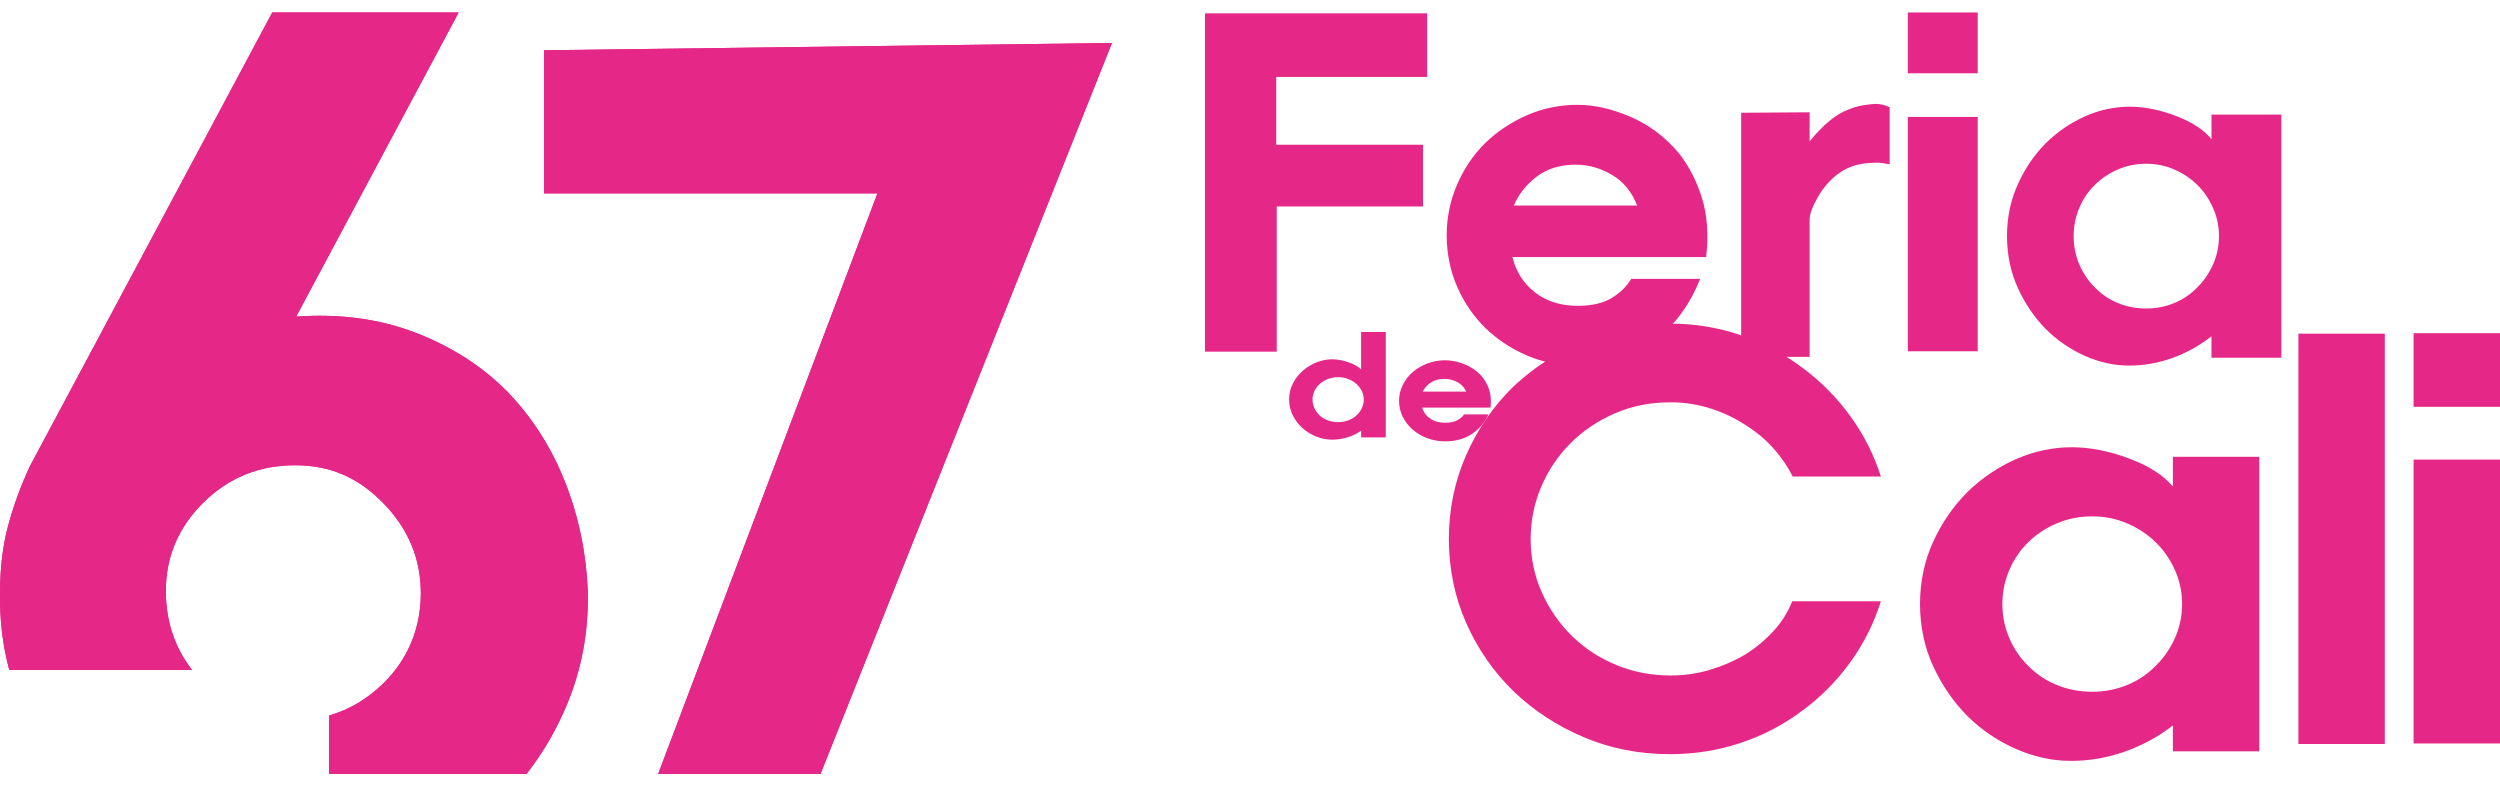
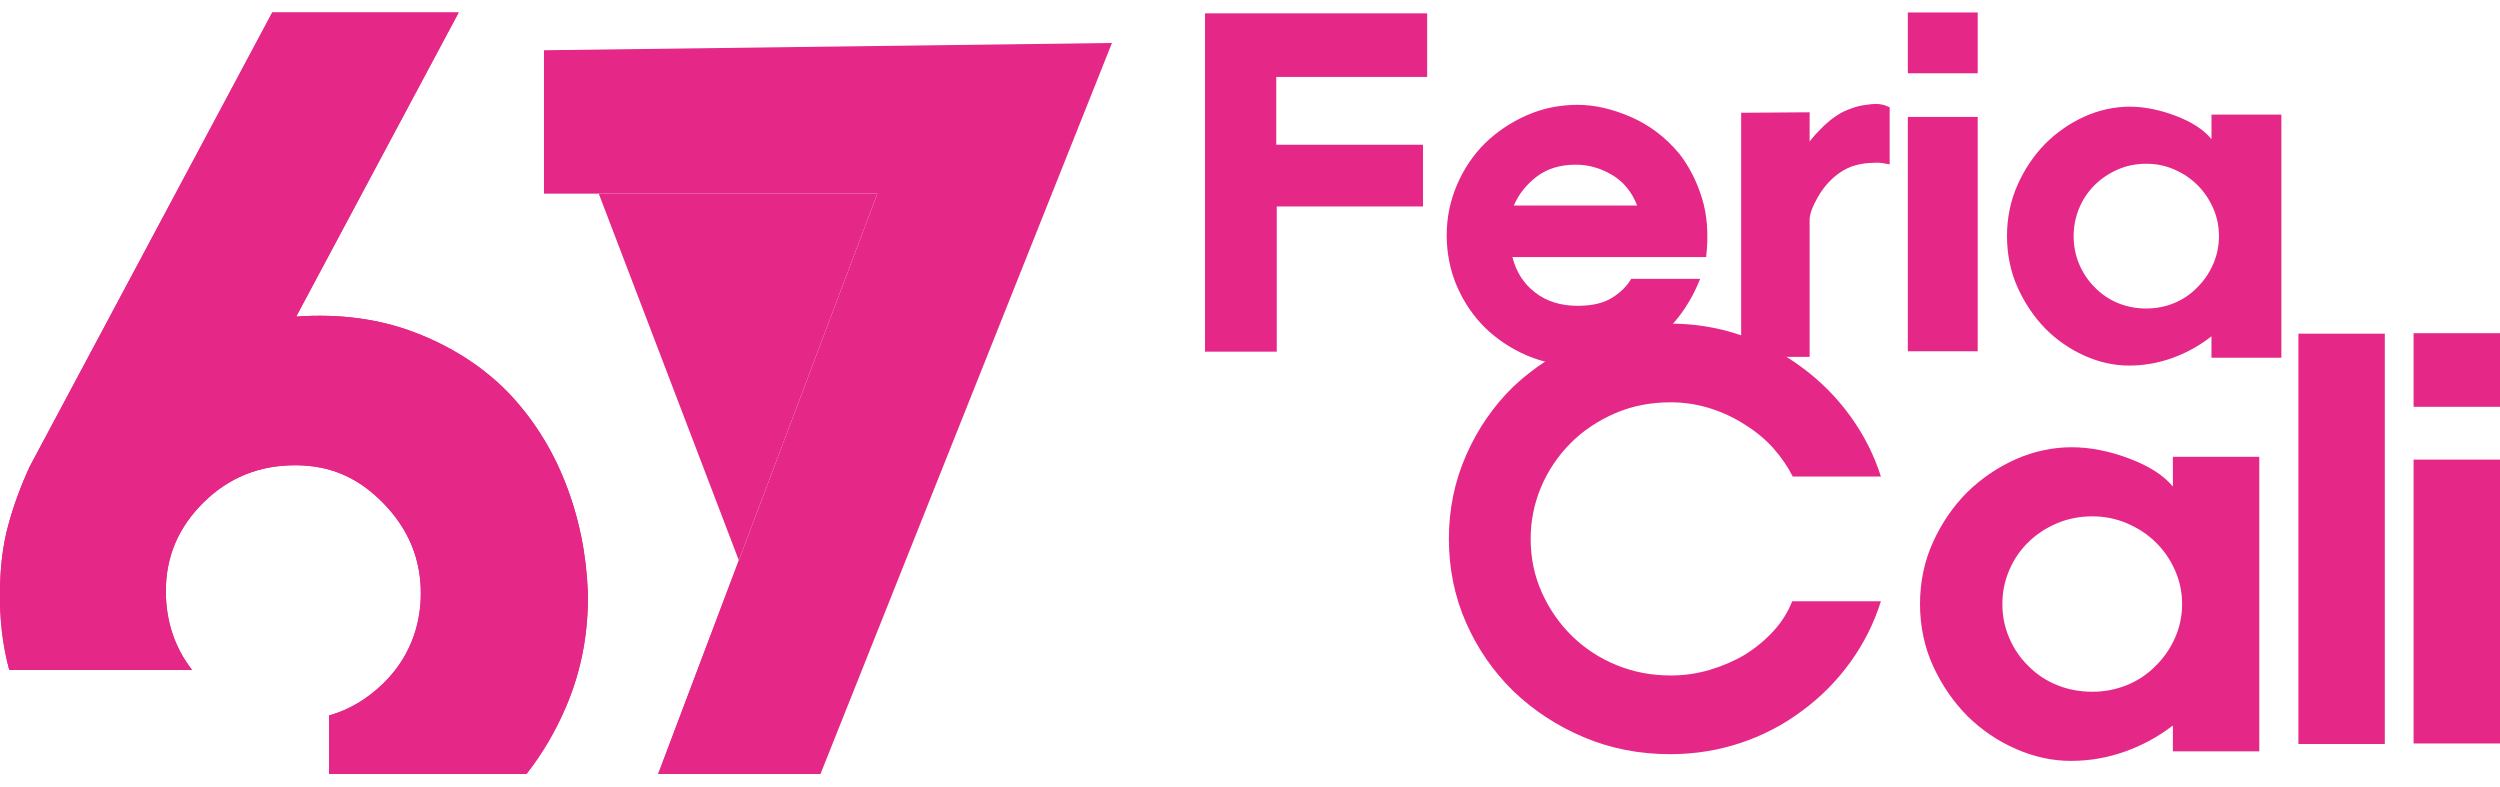
<svg xmlns="http://www.w3.org/2000/svg" width="178" height="56" viewBox="0 0 178 56" fill="none">
  <path d="M178 23.722H171.848V28.965H178V23.722ZM178 32.725H171.848V52.933H178V32.725ZM169.798 52.973V23.759H163.646V52.973H169.798ZM142.569 43.009C142.569 42.155 142.734 41.348 143.062 40.587C143.39 39.825 143.842 39.166 144.414 38.605C144.988 38.044 145.664 37.597 146.444 37.264C147.224 36.931 148.064 36.765 148.968 36.765C149.871 36.765 150.67 36.931 151.45 37.264C152.23 37.597 152.906 38.044 153.481 38.605C154.055 39.166 154.513 39.825 154.854 40.587C155.195 41.348 155.366 42.155 155.366 43.009C155.366 43.863 155.195 44.67 154.854 45.431C154.513 46.193 154.055 46.852 153.481 47.413C152.906 47.999 152.23 48.455 151.45 48.772C150.67 49.093 149.842 49.253 148.968 49.253C148.093 49.253 147.224 49.093 146.444 48.772C145.664 48.452 144.988 47.999 144.414 47.413C143.839 46.852 143.387 46.193 143.062 45.431C142.734 44.67 142.569 43.863 142.569 43.009ZM154.709 53.494H160.861V32.524H154.709V34.645C154.052 33.843 153.013 33.178 151.592 32.645C150.171 32.111 148.803 31.843 147.493 31.843C146.182 31.843 144.799 32.13 143.514 32.703C142.228 33.276 141.082 34.056 140.068 35.045C139.058 36.059 138.243 37.246 137.627 38.608C137.011 39.967 136.705 41.437 136.705 43.009C136.705 44.581 137.021 46.091 137.649 47.45C138.278 48.809 139.099 49.999 140.109 51.013C141.12 51.999 142.269 52.773 143.555 53.333C144.84 53.894 146.138 54.175 147.452 54.175C148.766 54.175 150.041 53.956 151.286 53.515C152.53 53.075 153.67 52.455 154.709 51.654V53.494ZM133.919 33.927C133.427 32.379 132.697 30.94 131.725 29.606C130.755 28.271 129.612 27.125 128.301 26.163C126.987 25.177 125.535 24.41 123.934 23.861C122.336 23.316 120.659 23.041 118.909 23.041C116.724 23.041 114.677 23.448 112.779 24.262C110.878 25.075 109.204 26.163 107.755 27.522C106.334 28.909 105.212 30.537 104.391 32.404C103.57 34.272 103.16 36.26 103.16 38.368C103.16 40.476 103.57 42.497 104.391 44.35C105.212 46.205 106.334 47.823 107.755 49.213C109.204 50.6 110.878 51.694 112.779 52.495C114.68 53.296 116.724 53.697 118.909 53.697C120.659 53.697 122.332 53.429 123.934 52.896C125.532 52.363 126.987 51.601 128.301 50.615C129.615 49.654 130.755 48.507 131.725 47.173C132.694 45.838 133.427 44.383 133.919 42.812H127.603C127.303 43.585 126.858 44.291 126.271 44.932C125.683 45.573 125.007 46.134 124.24 46.612C123.476 47.065 122.642 47.425 121.739 47.694C120.835 47.962 119.907 48.094 118.95 48.094C117.583 48.094 116.297 47.848 115.094 47.355C113.891 46.861 112.839 46.174 111.936 45.293C111.033 44.411 110.316 43.379 109.782 42.192C109.248 41.006 108.983 39.73 108.983 38.371C108.983 37.089 109.23 35.862 109.722 34.688C110.215 33.514 110.913 32.475 111.813 31.566C112.688 30.684 113.733 29.979 114.949 29.445C116.165 28.912 117.497 28.644 118.947 28.644C119.932 28.644 120.88 28.792 121.796 29.085C122.711 29.378 123.551 29.778 124.319 30.287C125.083 30.768 125.746 31.328 126.308 31.966C126.867 32.608 127.313 33.261 127.641 33.927H133.916H133.919Z" fill="#E52787" />
  <path d="M147.643 16.814C147.643 16.108 147.775 15.443 148.04 14.815C148.304 14.188 148.67 13.642 149.136 13.181C149.599 12.72 150.146 12.349 150.776 12.073C151.406 11.797 152.086 11.659 152.817 11.659C153.547 11.659 154.193 11.797 154.823 12.073C155.452 12.349 156 12.716 156.463 13.181C156.926 13.642 157.298 14.188 157.575 14.815C157.852 15.443 157.99 16.108 157.99 16.814C157.99 17.52 157.852 18.185 157.575 18.812C157.298 19.44 156.929 19.986 156.463 20.447C156 20.93 155.452 21.307 154.823 21.57C154.193 21.834 153.525 21.966 152.817 21.966C152.108 21.966 151.406 21.834 150.776 21.57C150.146 21.307 149.599 20.93 149.136 20.447C148.673 19.986 148.308 19.44 148.04 18.812C147.775 18.185 147.643 17.52 147.643 16.814ZM157.458 25.473H162.433V8.161H157.458V9.912C156.929 9.25 156.088 8.701 154.939 8.258C153.79 7.819 152.684 7.596 151.623 7.596C150.562 7.596 149.444 7.832 148.405 8.305C147.366 8.779 146.437 9.422 145.618 10.238C144.8 11.076 144.142 12.055 143.644 13.178C143.147 14.301 142.898 15.512 142.898 16.811C142.898 18.11 143.153 19.355 143.66 20.479C144.167 21.602 144.831 22.581 145.65 23.418C146.469 24.234 147.398 24.871 148.437 25.335C149.476 25.796 150.524 26.029 151.586 26.029C152.647 26.029 153.679 25.847 154.687 25.483C155.692 25.119 156.617 24.607 157.455 23.945V25.464L157.458 25.473ZM140.813 0.888H135.838V5.218H140.813V0.888ZM140.813 8.324H135.838V25.009H140.813V8.324ZM134.544 11.694V7.631C134.522 7.631 134.434 7.596 134.28 7.53C134.125 7.464 133.914 7.421 133.65 7.399C133.363 7.399 133.02 7.433 132.623 7.499C132.226 7.565 131.76 7.719 131.231 7.96C130.901 8.136 130.589 8.34 130.303 8.572C130.016 8.804 129.774 9.03 129.572 9.25C129.352 9.469 129.175 9.664 129.043 9.827C128.911 9.993 128.845 10.075 128.845 10.075V7.995L123.97 8.029V25.41H128.845V15.631C128.845 15.258 129.037 14.728 129.424 14.044C129.811 13.36 130.303 12.798 130.901 12.359C131.298 12.073 131.707 11.876 132.129 11.763C132.548 11.653 132.935 11.597 133.291 11.597C133.643 11.575 133.933 11.584 134.154 11.631C134.374 11.675 134.506 11.697 134.55 11.697L134.544 11.694ZM121.479 18.301C121.656 16.714 121.558 15.317 121.18 14.106C120.806 12.895 120.264 11.838 119.556 10.934C118.583 9.767 117.433 8.898 116.108 8.324C114.782 7.75 113.522 7.464 112.326 7.464C111.044 7.464 109.838 7.712 108.711 8.208C107.584 8.704 106.589 9.369 105.726 10.207C104.885 11.044 104.224 12.029 103.736 13.165C103.251 14.301 103.005 15.493 103.005 16.751C103.005 18.009 103.248 19.261 103.736 20.384C104.221 21.508 104.885 22.486 105.726 23.324C106.589 24.162 107.584 24.821 108.711 25.307C109.838 25.79 111.044 26.035 112.326 26.035C114.448 26.035 116.249 25.467 117.732 24.334C119.212 23.199 120.318 21.708 121.048 19.857H116.139C115.83 20.387 115.371 20.836 114.763 21.213C114.155 21.586 113.343 21.774 112.326 21.774C111.132 21.774 110.125 21.46 109.309 20.833C108.491 20.206 107.949 19.361 107.684 18.304H121.479V18.301ZM107.782 14.633C108.135 13.818 108.683 13.131 109.423 12.569C110.163 12.008 111.085 11.725 112.19 11.725C113.097 11.725 113.96 11.967 114.776 12.453C115.594 12.936 116.189 13.664 116.567 14.633H107.779H107.782ZM85.797 0.954V25.04H90.904V14.699H101.317V10.304H90.87V5.479H101.613V0.951H85.797V0.954Z" fill="#E52787" />
-   <path d="M106.124 29.017C106.186 28.524 106.15 28.089 106.018 27.714C105.886 27.337 105.694 27.009 105.446 26.728C105.102 26.365 104.699 26.095 104.23 25.918C103.764 25.741 103.318 25.651 102.898 25.651C102.445 25.651 102.022 25.729 101.622 25.883C101.226 26.037 100.876 26.243 100.572 26.504C100.274 26.765 100.043 27.07 99.871 27.424C99.699 27.775 99.613 28.147 99.613 28.539C99.613 28.93 99.699 29.319 99.871 29.668C100.043 30.016 100.277 30.32 100.572 30.582C100.876 30.843 101.226 31.046 101.622 31.197C102.019 31.348 102.445 31.423 102.898 31.423C103.645 31.423 104.283 31.246 104.805 30.895C105.327 30.544 105.717 30.08 105.975 29.505H104.243C104.134 29.67 103.972 29.81 103.757 29.926C103.543 30.042 103.258 30.1 102.898 30.1C102.478 30.1 102.121 30.001 101.834 29.807C101.546 29.612 101.355 29.351 101.262 29.02H106.124V29.017ZM101.295 27.88C101.421 27.627 101.613 27.413 101.874 27.238C102.135 27.064 102.459 26.977 102.849 26.977C103.169 26.977 103.473 27.053 103.761 27.204C104.048 27.355 104.26 27.581 104.392 27.88H101.295ZM93.453 28.443C93.453 28.231 93.499 28.028 93.592 27.833C93.684 27.639 93.813 27.468 93.978 27.326C94.144 27.18 94.335 27.067 94.557 26.983C94.778 26.899 95.019 26.855 95.277 26.855C95.535 26.855 95.763 26.899 95.984 26.983C96.206 27.067 96.401 27.183 96.563 27.326C96.728 27.471 96.857 27.639 96.956 27.833C97.052 28.028 97.102 28.231 97.102 28.443C97.102 28.669 97.052 28.878 96.956 29.076C96.86 29.27 96.728 29.444 96.563 29.595C96.398 29.74 96.206 29.85 95.984 29.934C95.763 30.016 95.525 30.056 95.277 30.056C95.029 30.056 94.782 30.016 94.557 29.934C94.335 29.853 94.141 29.74 93.978 29.595C93.813 29.444 93.688 29.273 93.592 29.076C93.499 28.881 93.453 28.669 93.453 28.443ZM96.913 31.145H98.668V23.64H96.913V26.31C96.821 26.208 96.692 26.113 96.533 26.023C96.374 25.933 96.199 25.857 96.014 25.796C95.826 25.727 95.631 25.674 95.429 25.637C95.228 25.599 95.036 25.581 94.858 25.581C94.474 25.581 94.101 25.654 93.731 25.802C93.361 25.95 93.03 26.153 92.743 26.411C92.455 26.664 92.224 26.966 92.049 27.314C91.873 27.662 91.784 28.04 91.784 28.443C91.784 28.846 91.873 29.235 92.052 29.586C92.23 29.937 92.465 30.242 92.752 30.495C93.04 30.747 93.367 30.947 93.734 31.09C94.101 31.235 94.471 31.304 94.844 31.304C95.218 31.304 95.581 31.249 95.938 31.139C96.292 31.029 96.619 30.872 96.913 30.666V31.139V31.145Z" fill="#E52787" />
  <g style="mix-blend-mode:multiply">
    <path d="M32.657 0.888H19.385L2.122 33.208C1.472 34.618 0.954 36.028 0.576 37.439C0.197 38.849 0.004 40.424 0.004 42.159C-0.033 44.092 0.185 45.938 0.658 47.698H13.672C12.43 46.094 11.808 44.219 11.808 42.077C11.808 39.634 12.705 37.533 14.494 35.769C16.288 34.005 18.455 33.125 21.009 33.125C23.564 33.125 25.554 34.034 27.319 35.852C29.083 37.669 29.963 39.799 29.963 42.241C29.963 44.684 29.067 46.937 27.277 48.672C26.13 49.787 24.847 50.543 23.432 50.942V55.111H37.482C38.617 53.664 39.559 52.06 40.308 50.301C41.393 47.751 41.908 45.037 41.854 42.159C41.747 39.392 41.204 36.773 40.225 34.306C39.246 31.834 37.864 29.68 36.071 27.833C34.278 26.041 32.11 24.659 29.556 23.68C27.006 22.702 24.18 22.324 21.087 22.541L32.657 0.888Z" fill="#E52787" />
  </g>
  <path d="M32.657 0.888H19.385L2.122 33.208C1.472 34.618 0.954 36.028 0.576 37.439C0.197 38.849 0.004 40.424 0.004 42.159C-0.033 44.092 0.185 45.938 0.658 47.698H13.672C12.43 46.094 11.808 44.219 11.808 42.077C11.808 39.634 12.705 37.533 14.494 35.769C16.288 34.005 18.455 33.125 21.009 33.125C23.564 33.125 25.554 34.034 27.319 35.852C29.083 37.669 29.963 39.799 29.963 42.241C29.963 44.684 29.067 46.937 27.277 48.672C26.13 49.787 24.847 50.543 23.432 50.942V55.111H37.482C38.617 53.664 39.559 52.06 40.308 50.301C41.393 47.751 41.908 45.037 41.854 42.159C41.747 39.392 41.204 36.773 40.225 34.306C39.246 31.834 37.864 29.68 36.071 27.833C34.278 26.041 32.11 24.659 29.556 23.68C27.006 22.702 24.18 22.324 21.087 22.541L32.657 0.888Z" fill="#E52787" />
  <g style="mix-blend-mode:multiply">
-     <path d="M38.732 3.578V13.771H62.473L46.86 55.111H58.417L79.172 3.06L38.732 3.578Z" fill="#E52787" />
+     <path d="M38.732 3.578V13.771H62.473L46.86 55.111H58.417L38.732 3.578Z" fill="#E52787" />
  </g>
  <path d="M38.732 3.578V13.771H62.473L46.86 55.111H58.417L79.172 3.06L38.732 3.578Z" fill="#E52787" />
</svg>